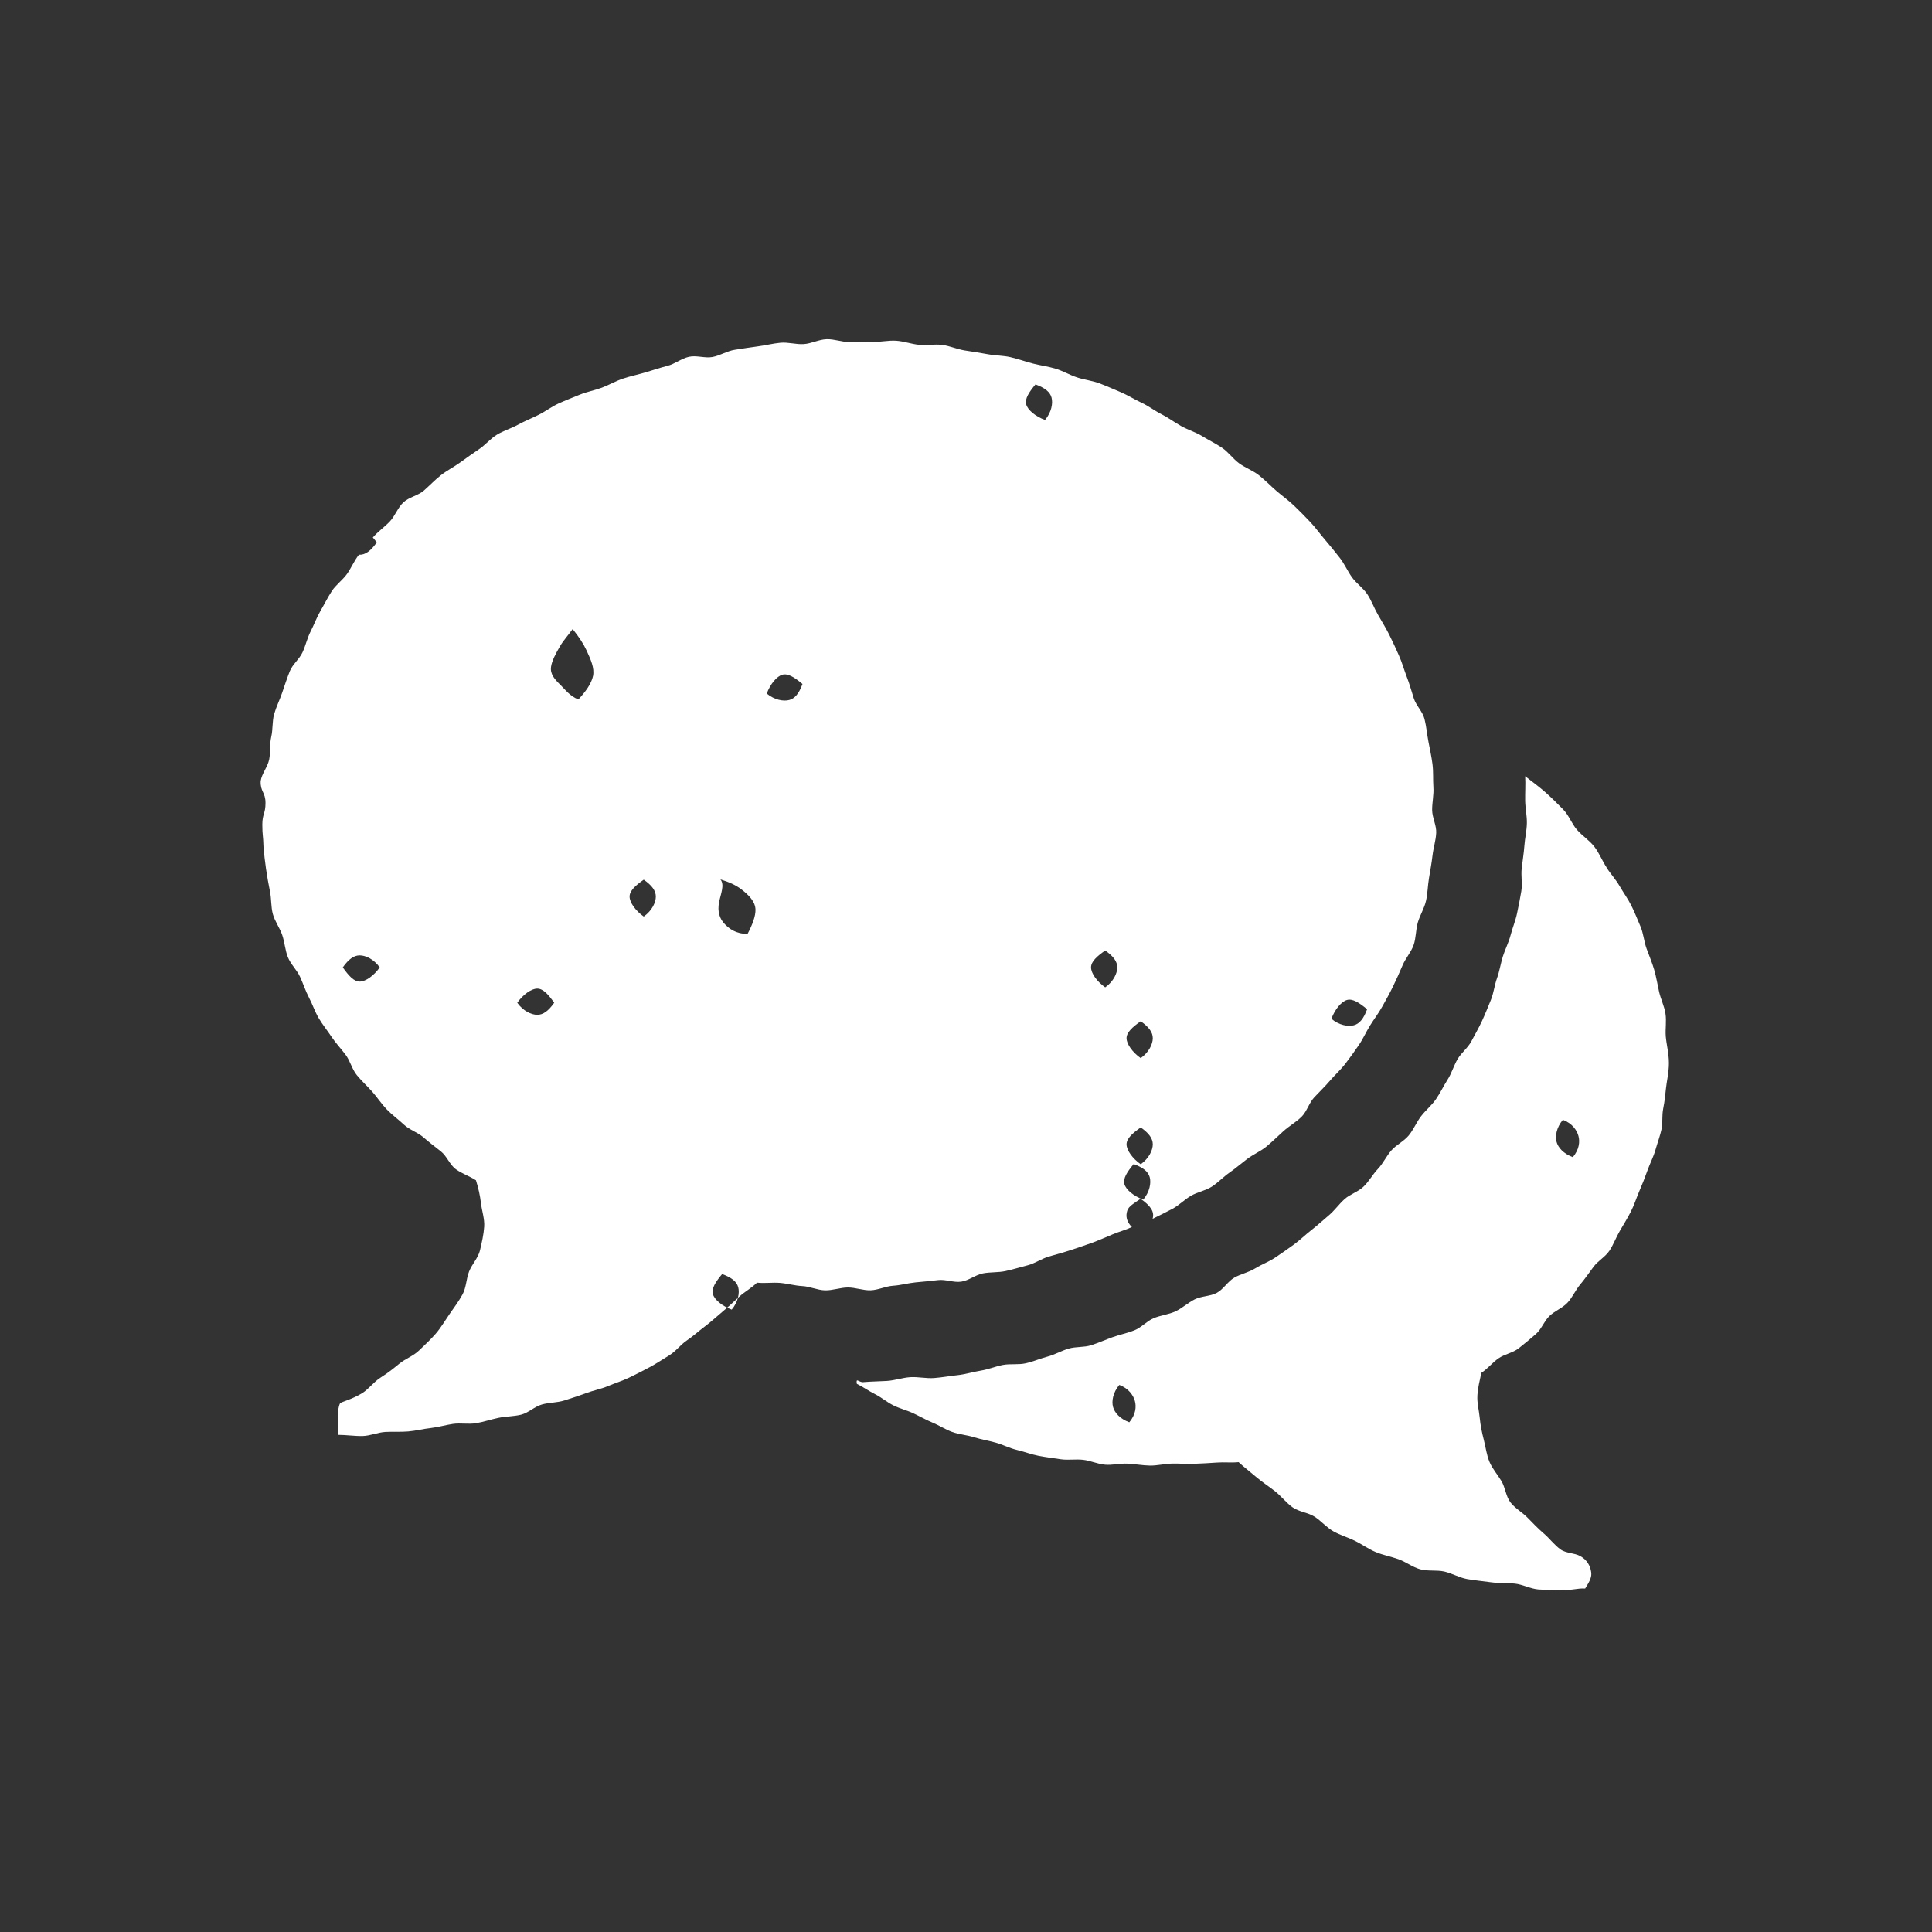
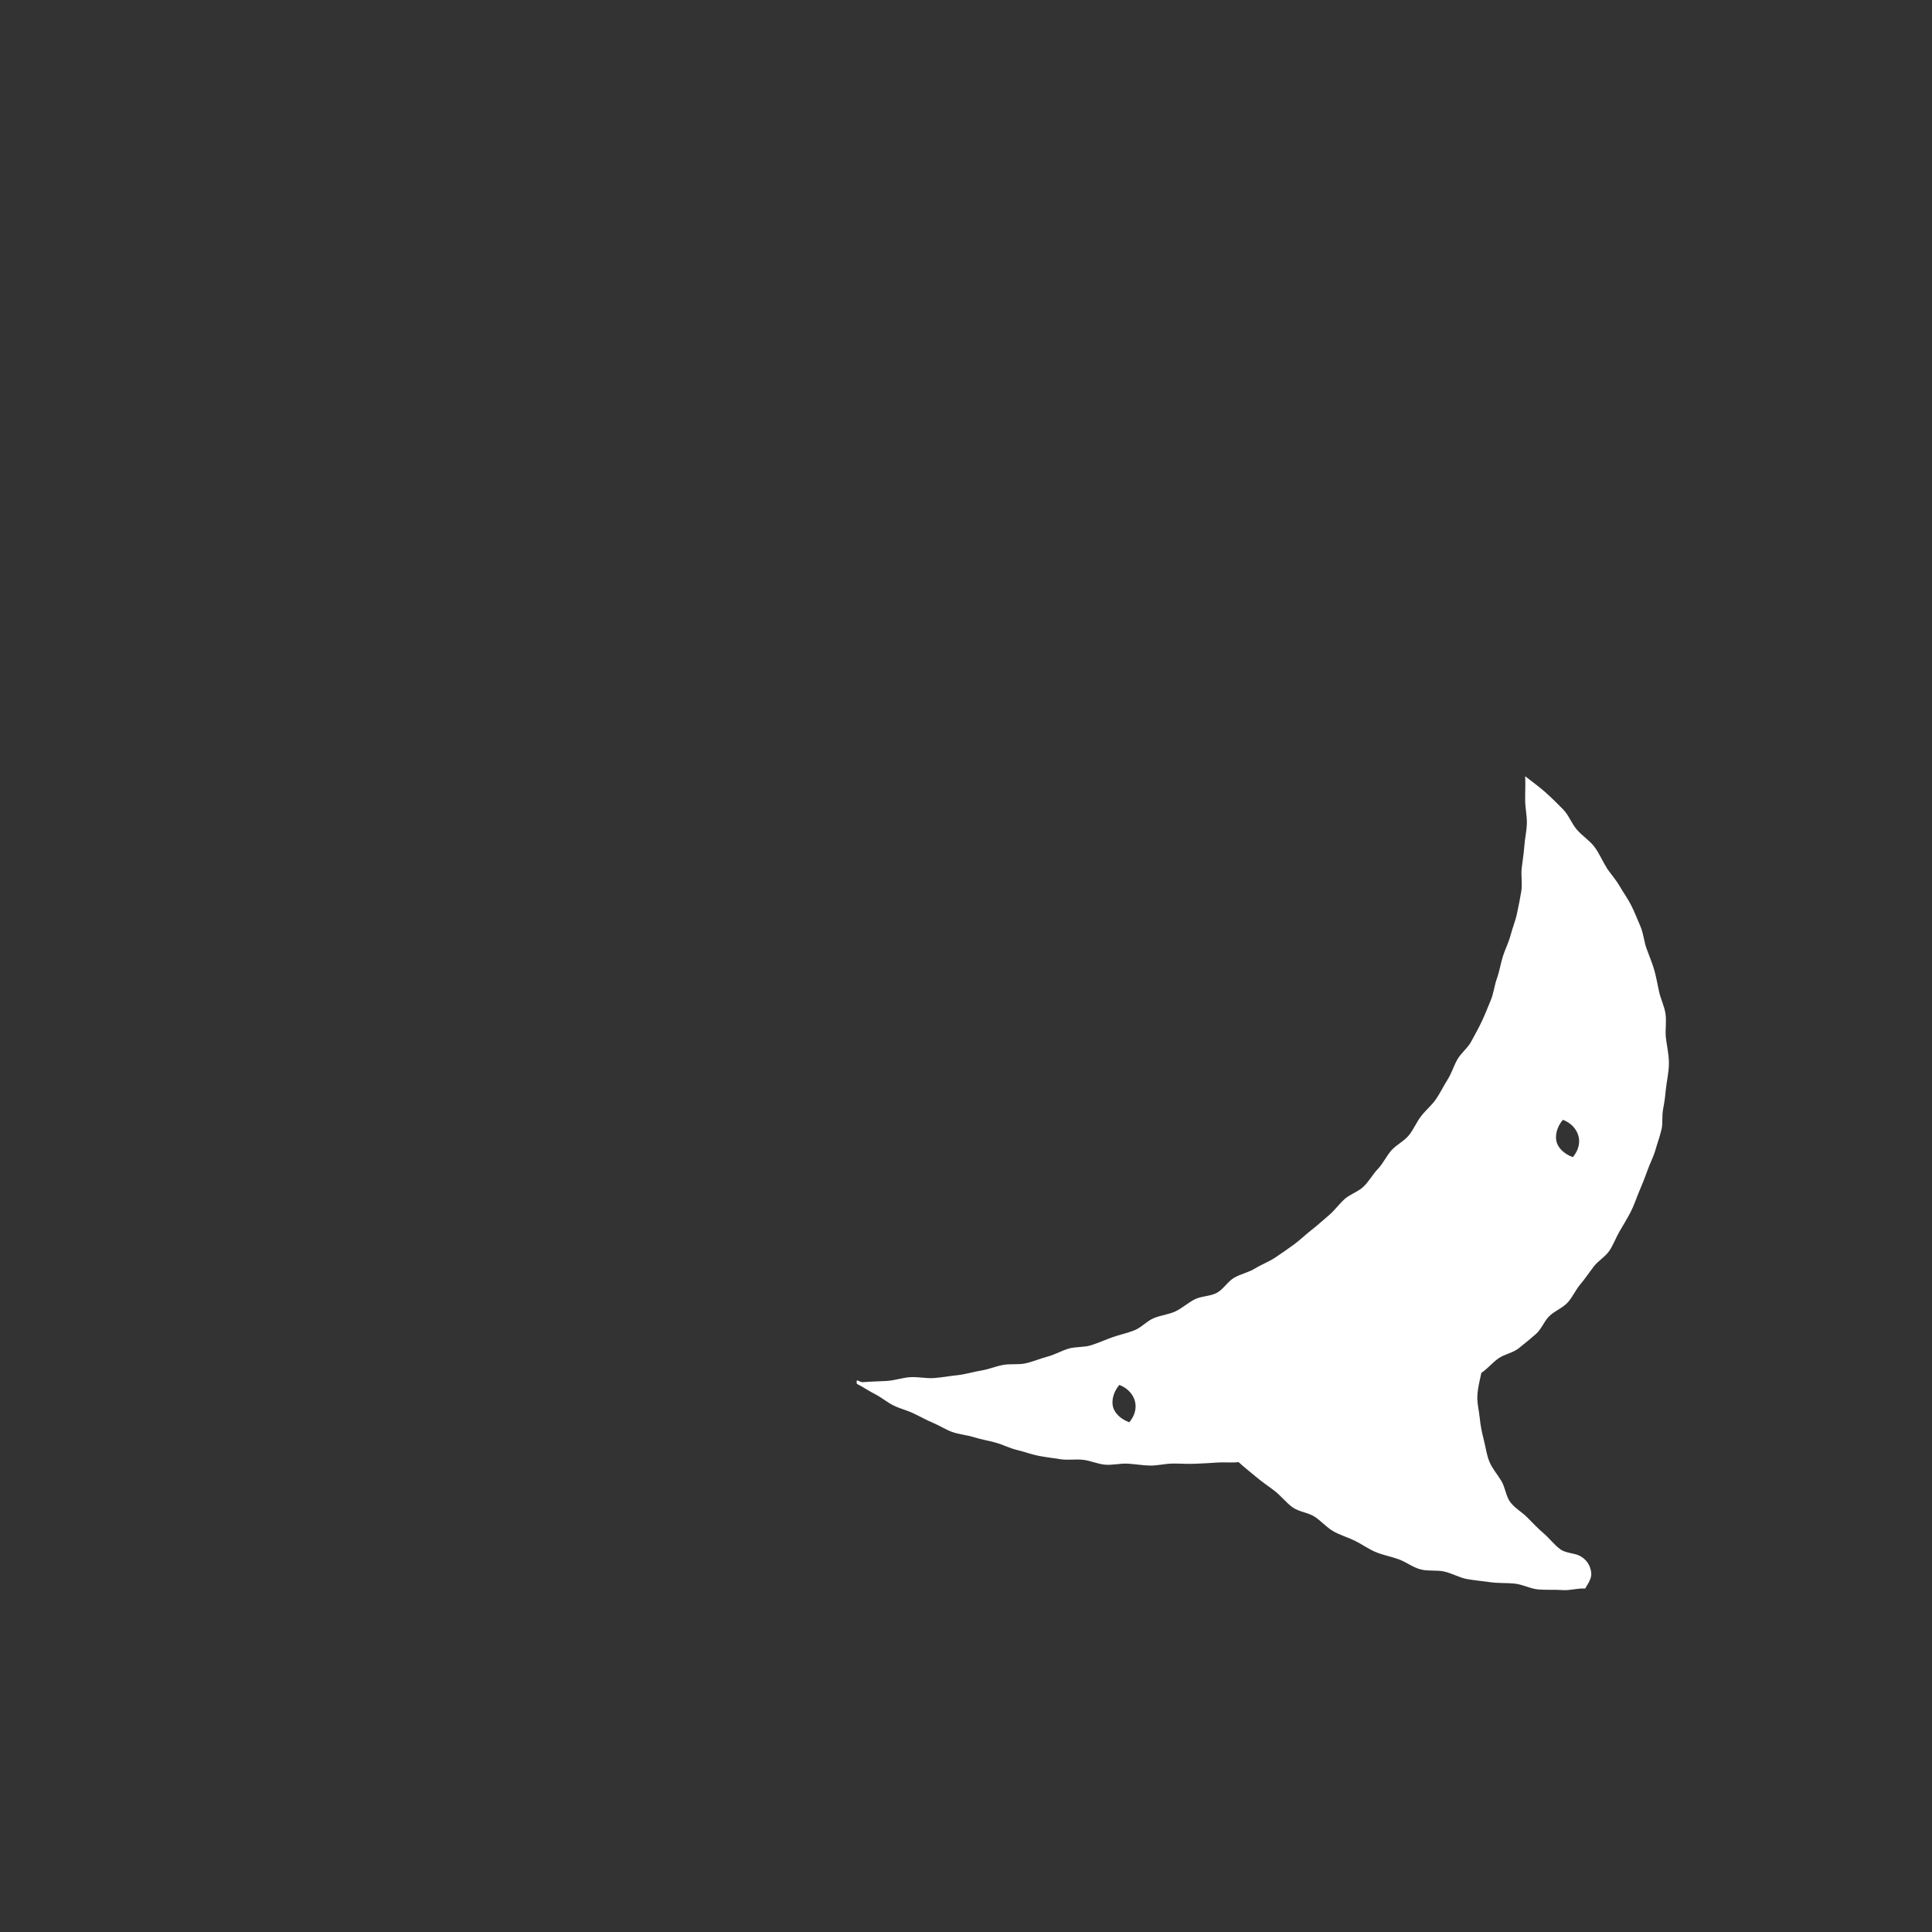
<svg xmlns="http://www.w3.org/2000/svg" width="90" height="90" viewBox="0 0 90 90" fill="none">
  <rect x="0" y="0" width="90" height="90" fill="#333333" stroke="none" />
-   <path d="M22.172 54.979C22.282 55.337 22.363 55.681 22.404 56.039C22.444 56.396 22.581 56.779 22.556 57.143C22.532 57.508 22.444 57.884 22.361 58.241C22.277 58.599 21.987 58.889 21.852 59.231C21.717 59.573 21.724 59.976 21.546 60.3C21.369 60.624 21.146 60.921 20.936 61.223C20.727 61.524 20.538 61.85 20.3 62.127C20.061 62.404 19.78 62.658 19.519 62.912C19.258 63.167 18.878 63.299 18.599 63.529C18.45 63.65 18.133 63.92 17.724 64.177C17.42 64.366 17.174 64.712 16.875 64.897C16.389 65.198 15.87 65.313 15.84 65.374C15.662 65.741 15.806 66.431 15.755 66.841C16.108 66.841 16.542 66.904 16.895 66.895C17.249 66.886 17.598 66.726 17.951 66.706C18.304 66.686 18.662 66.713 19.013 66.683C19.364 66.654 19.712 66.562 20.064 66.524C20.415 66.485 20.756 66.38 21.108 66.33C21.459 66.281 21.828 66.357 22.176 66.299C22.525 66.24 22.865 66.123 23.211 66.051C23.558 65.979 23.924 65.986 24.269 65.903C24.613 65.819 24.901 65.525 25.241 65.428C25.581 65.331 25.954 65.347 26.291 65.239C26.629 65.131 26.966 65.023 27.297 64.899C27.628 64.775 27.986 64.71 28.312 64.573C28.638 64.436 28.985 64.33 29.304 64.177C29.624 64.024 29.943 63.86 30.256 63.693C30.569 63.527 30.866 63.324 31.169 63.142C31.473 62.96 31.696 62.647 31.988 62.449C32.281 62.251 32.54 62.012 32.825 61.799C33.111 61.585 33.363 61.349 33.636 61.121C33.908 60.894 34.162 60.66 34.423 60.417C34.684 60.174 35.013 60.005 35.262 59.751C35.613 59.792 35.98 59.733 36.331 59.762C36.682 59.792 37.026 59.893 37.38 59.911C37.733 59.929 38.079 60.1 38.432 60.109C38.786 60.118 39.141 59.978 39.495 59.976C39.848 59.974 40.203 60.118 40.556 60.107C40.91 60.095 41.254 59.918 41.607 59.895C41.961 59.873 42.303 59.771 42.654 59.738C43.005 59.704 43.353 59.675 43.702 59.632C44.051 59.589 44.433 59.758 44.782 59.704C45.131 59.65 45.444 59.387 45.79 59.319C46.136 59.252 46.503 59.285 46.847 59.209C47.192 59.132 47.532 59.031 47.871 58.943C48.211 58.856 48.517 58.635 48.855 58.536C49.192 58.437 49.532 58.349 49.865 58.237C50.198 58.124 50.533 58.019 50.864 57.897C51.194 57.776 51.514 57.632 51.84 57.497C52.166 57.362 52.405 57.308 52.727 57.161C52.475 56.909 52.432 56.651 52.511 56.399C52.576 56.187 52.833 56.052 53.132 55.843C53.6 56.171 53.791 56.446 53.692 56.777C54.005 56.621 54.313 56.475 54.621 56.309C54.929 56.142 55.179 55.879 55.481 55.703C55.782 55.528 56.154 55.469 56.448 55.28C56.743 55.091 56.984 54.826 57.272 54.626C57.56 54.425 57.821 54.198 58.1 53.987C58.386 53.771 58.725 53.633 58.998 53.408C59.27 53.183 59.524 52.929 59.787 52.693C60.05 52.457 60.374 52.274 60.627 52.027C60.879 51.779 60.98 51.379 61.221 51.12C61.461 50.861 61.72 50.618 61.95 50.348C62.179 50.078 62.449 49.84 62.665 49.561C62.881 49.282 63.088 48.989 63.288 48.699C63.489 48.409 63.633 48.078 63.819 47.777C64.006 47.475 64.224 47.194 64.395 46.883C64.566 46.573 64.742 46.265 64.895 45.945C65.048 45.626 65.196 45.304 65.334 44.975C65.471 44.647 65.73 44.363 65.849 44.03C65.968 43.697 65.948 43.313 66.047 42.973C66.146 42.633 66.348 42.316 66.427 41.972C66.506 41.627 66.508 41.261 66.567 40.912C66.625 40.563 66.69 40.212 66.731 39.859C66.771 39.506 66.886 39.155 66.904 38.801C66.922 38.448 66.717 38.088 66.715 37.733C66.713 37.377 66.798 37.024 66.773 36.668C66.749 36.313 66.776 35.955 66.731 35.6C66.686 35.244 66.609 34.898 66.542 34.549C66.474 34.2 66.447 33.84 66.359 33.494C66.272 33.147 65.968 32.87 65.86 32.531C65.752 32.191 65.66 31.858 65.531 31.525C65.403 31.192 65.311 30.854 65.165 30.528C65.019 30.202 64.877 29.885 64.715 29.565C64.553 29.246 64.373 28.951 64.193 28.64C64.013 28.33 63.898 27.995 63.702 27.693C63.507 27.392 63.185 27.18 62.978 26.89C62.771 26.6 62.629 26.26 62.406 25.979C62.184 25.697 61.961 25.416 61.727 25.146C61.493 24.876 61.286 24.579 61.038 24.318C60.791 24.057 60.539 23.801 60.28 23.553C60.021 23.306 59.724 23.096 59.454 22.862C59.184 22.628 58.932 22.367 58.653 22.145C58.374 21.922 58.019 21.798 57.728 21.587C57.438 21.375 57.224 21.06 56.928 20.86C56.63 20.66 56.304 20.502 55.998 20.315C55.692 20.129 55.341 20.025 55.026 19.85C54.711 19.674 54.425 19.458 54.106 19.296C53.786 19.134 53.498 18.909 53.172 18.758C52.846 18.608 52.54 18.41 52.209 18.27C51.879 18.131 51.548 17.982 51.212 17.856C50.877 17.73 50.508 17.694 50.166 17.579C49.824 17.465 49.509 17.276 49.165 17.172C48.821 17.069 48.459 17.024 48.112 16.934C47.766 16.844 47.423 16.72 47.075 16.639C46.726 16.558 46.357 16.567 46.004 16.499C45.651 16.432 45.297 16.382 44.942 16.326C44.586 16.27 44.246 16.112 43.891 16.067C43.535 16.022 43.164 16.094 42.809 16.061C42.453 16.027 42.1 15.894 41.742 15.872C41.385 15.849 41.02 15.937 40.662 15.926C40.304 15.914 39.944 15.937 39.587 15.937C39.229 15.937 38.867 15.791 38.507 15.802C38.147 15.813 37.798 16.007 37.44 16.029C37.083 16.052 36.714 15.932 36.356 15.966C35.998 16 35.647 16.092 35.291 16.137C34.936 16.182 34.581 16.241 34.227 16.295C33.874 16.349 33.548 16.562 33.194 16.63C32.841 16.697 32.445 16.542 32.094 16.621C31.743 16.7 31.437 16.956 31.088 17.044C30.74 17.132 30.404 17.249 30.06 17.35C29.716 17.451 29.365 17.523 29.025 17.636C28.686 17.748 28.373 17.933 28.038 18.059C27.702 18.185 27.345 18.248 27.014 18.383C26.683 18.518 26.348 18.648 26.024 18.794C25.7 18.941 25.41 19.166 25.09 19.325C24.77 19.485 24.438 19.616 24.122 19.789C23.808 19.962 23.454 20.063 23.148 20.25C22.842 20.437 22.606 20.732 22.309 20.93C22.012 21.128 21.724 21.337 21.434 21.546C21.143 21.755 20.82 21.917 20.538 22.138C20.257 22.358 20.012 22.622 19.742 22.856C19.472 23.09 19.047 23.159 18.788 23.405C18.529 23.65 18.403 24.037 18.155 24.296C17.908 24.554 17.602 24.768 17.368 25.038C17.431 25.106 17.487 25.18 17.55 25.27C17.267 25.67 17.006 25.859 16.72 25.841C16.502 26.116 16.364 26.458 16.16 26.744C15.955 27.029 15.647 27.243 15.456 27.538C15.264 27.833 15.109 28.15 14.931 28.454C14.754 28.757 14.636 29.09 14.475 29.405C14.312 29.72 14.241 30.067 14.094 30.386C13.948 30.706 13.626 30.947 13.496 31.277C13.365 31.608 13.257 31.939 13.143 32.274C13.028 32.609 12.868 32.927 12.771 33.266C12.675 33.606 12.717 33.98 12.636 34.324C12.555 34.668 12.607 35.03 12.54 35.377C12.472 35.723 12.193 36.038 12.143 36.387C12.126 36.893 12.368 36.898 12.368 37.404C12.368 37.91 12.22 37.91 12.22 38.417C12.22 38.923 12.263 38.923 12.274 39.429C12.303 39.782 12.341 40.129 12.393 40.478C12.445 40.826 12.504 41.175 12.575 41.519C12.648 41.864 12.618 42.237 12.71 42.579C12.803 42.921 13.032 43.22 13.147 43.556C13.262 43.891 13.28 44.26 13.41 44.588C13.541 44.917 13.826 45.178 13.975 45.497C14.123 45.817 14.229 46.157 14.393 46.469C14.558 46.782 14.668 47.126 14.848 47.43C15.028 47.734 15.253 48.011 15.449 48.305C15.645 48.6 15.892 48.854 16.104 49.14C16.315 49.426 16.398 49.806 16.621 50.081C16.844 50.355 17.111 50.596 17.346 50.861C17.579 51.127 17.777 51.431 18.023 51.685C18.268 51.939 18.563 52.151 18.819 52.391C19.076 52.632 19.451 52.745 19.719 52.976C19.987 53.208 20.264 53.42 20.541 53.638C20.817 53.856 20.954 54.266 21.24 54.47C21.526 54.675 21.872 54.788 22.167 54.979H22.172ZM63.684 47.016C63.522 47.457 63.331 47.691 63.066 47.761C62.8 47.831 62.382 47.761 62.022 47.459C62.184 47.018 62.487 46.654 62.751 46.582C63.014 46.51 63.322 46.712 63.684 47.014V47.016ZM53.139 47.574C53.523 47.844 53.701 48.089 53.701 48.362C53.701 48.634 53.523 49.019 53.139 49.291C52.754 49.021 52.479 48.634 52.479 48.362C52.479 48.089 52.754 47.844 53.139 47.574ZM53.139 52.52C53.523 52.79 53.701 53.035 53.701 53.307C53.701 53.579 53.523 53.964 53.139 54.236C52.754 53.966 52.479 53.579 52.479 53.307C52.479 53.035 52.754 52.79 53.139 52.52ZM52.812 54.227C53.253 54.389 53.489 54.578 53.559 54.842C53.629 55.105 53.559 55.523 53.255 55.883C52.815 55.721 52.448 55.42 52.378 55.157C52.308 54.893 52.511 54.585 52.812 54.225V54.227ZM51.485 44.278C51.87 44.548 52.047 44.793 52.047 45.065C52.047 45.338 51.87 45.722 51.485 45.995C51.1 45.725 50.825 45.338 50.825 45.065C50.825 44.793 51.1 44.548 51.485 44.278ZM48.238 17.908C48.679 18.07 48.915 18.259 48.985 18.522C49.055 18.785 48.985 19.204 48.681 19.564C48.24 19.402 47.873 19.1 47.804 18.837C47.734 18.574 47.937 18.266 48.238 17.906V17.908ZM37.382 31.865C37.22 32.306 37.029 32.54 36.763 32.609C36.498 32.679 36.079 32.609 35.719 32.308C35.881 31.867 36.185 31.502 36.448 31.43C36.711 31.358 37.02 31.561 37.382 31.862V31.865ZM33.561 40.966C33.989 41.096 34.297 41.245 34.542 41.434C34.884 41.697 35.177 41.996 35.193 42.359C35.208 42.678 35.031 43.115 34.824 43.504C34.254 43.504 33.962 43.243 33.779 43.065C33.51 42.8 33.417 42.451 33.496 42.039C33.575 41.627 33.766 41.227 33.561 40.966ZM33.642 59.351C34.083 59.513 34.319 59.702 34.389 59.965C34.459 60.228 34.389 60.647 34.086 61.007C33.645 60.845 33.278 60.543 33.208 60.28C33.138 60.017 33.341 59.708 33.642 59.348V59.351ZM29.988 40.979C30.373 41.249 30.551 41.495 30.551 41.767C30.551 42.039 30.373 42.424 29.988 42.696C29.604 42.426 29.329 42.039 29.329 41.767C29.329 41.495 29.604 41.249 29.988 40.979ZM26.676 29.304C26.971 29.671 27.178 29.984 27.322 30.296C27.518 30.722 27.702 31.122 27.626 31.489C27.549 31.856 27.264 32.238 26.944 32.582C26.546 32.432 26.314 32.105 26.12 31.919C25.844 31.649 25.616 31.406 25.671 31.055C25.715 30.769 25.889 30.447 26.087 30.105C26.24 29.84 26.462 29.603 26.678 29.302L26.676 29.304ZM25.817 46.712C25.544 47.097 25.302 47.273 25.027 47.273C24.753 47.273 24.368 47.095 24.096 46.712C24.368 46.328 24.753 46.053 25.027 46.053C25.302 46.053 25.544 46.328 25.817 46.712ZM15.969 45.065C16.241 44.681 16.484 44.505 16.758 44.505C17.033 44.505 17.418 44.683 17.69 45.065C17.418 45.45 17.033 45.725 16.758 45.725C16.484 45.725 16.241 45.45 15.969 45.065Z" fill="white" />
  <path d="M74.848 40.419C74.639 40.111 74.504 39.746 74.272 39.445C74.04 39.143 73.707 38.938 73.46 38.653C73.213 38.367 73.082 37.978 72.821 37.71C72.56 37.442 72.285 37.172 72.007 36.922C71.728 36.673 71.341 36.387 71.048 36.16C71.07 36.513 71.041 36.961 71.048 37.309C71.055 37.658 71.136 38.014 71.127 38.362C71.118 38.711 71.034 39.062 71.01 39.411C70.985 39.76 70.924 40.108 70.886 40.455C70.848 40.801 70.924 41.17 70.868 41.517C70.812 41.863 70.74 42.212 70.668 42.554C70.596 42.896 70.456 43.229 70.368 43.567C70.281 43.904 70.112 44.224 70.008 44.557C69.905 44.89 69.853 45.243 69.734 45.574C69.615 45.904 69.581 46.269 69.446 46.593C69.311 46.917 69.183 47.248 69.034 47.567C68.886 47.887 68.706 48.193 68.544 48.503C68.382 48.814 68.069 49.043 67.894 49.347C67.718 49.651 67.621 50.002 67.432 50.296C67.243 50.591 67.093 50.915 66.892 51.205C66.692 51.496 66.409 51.721 66.195 52.002C65.981 52.283 65.848 52.623 65.623 52.895C65.398 53.167 65.049 53.327 64.816 53.59C64.582 53.854 64.435 54.193 64.192 54.448C63.949 54.702 63.776 55.028 63.524 55.273C63.272 55.519 62.892 55.627 62.631 55.863C62.37 56.099 62.165 56.396 61.893 56.623C61.62 56.851 61.364 57.089 61.085 57.305C60.806 57.521 60.554 57.773 60.268 57.98C59.983 58.187 59.692 58.39 59.4 58.585C59.107 58.781 58.765 58.903 58.466 59.089C58.167 59.276 57.8 59.344 57.496 59.519C57.193 59.695 56.992 60.059 56.684 60.226C56.376 60.392 55.968 60.372 55.654 60.529C55.339 60.687 55.073 60.941 54.754 61.09C54.434 61.238 54.065 61.27 53.741 61.407C53.417 61.544 53.163 61.848 52.834 61.976C52.506 62.104 52.157 62.174 51.824 62.293C51.491 62.413 51.169 62.557 50.834 62.665C50.499 62.773 50.118 62.725 49.781 62.824C49.444 62.923 49.131 63.11 48.791 63.198C48.451 63.286 48.123 63.432 47.781 63.508C47.439 63.585 47.065 63.52 46.719 63.585C46.372 63.65 46.041 63.792 45.695 63.848C45.331 63.907 44.973 64.021 44.611 64.06C44.248 64.098 43.879 64.168 43.513 64.195C43.146 64.222 42.772 64.132 42.406 64.154C42.039 64.177 41.679 64.307 41.312 64.33C40.945 64.352 40.581 64.354 40.214 64.386C40.009 64.404 39.863 64.15 39.915 64.465C40.214 64.613 40.462 64.793 40.761 64.944C41.06 65.095 41.319 65.32 41.616 65.468C41.913 65.617 42.246 65.695 42.547 65.837C42.849 65.979 43.139 66.145 43.447 66.274C43.755 66.402 44.041 66.591 44.354 66.706C44.68 66.823 45.042 66.847 45.371 66.951C45.7 67.054 46.046 67.111 46.381 67.203C46.717 67.295 47.032 67.464 47.369 67.543C47.706 67.621 48.037 67.752 48.377 67.817C48.717 67.882 49.066 67.925 49.41 67.977C49.754 68.029 50.114 67.963 50.458 68.004C50.803 68.044 51.136 68.202 51.482 68.231C51.828 68.26 52.182 68.164 52.528 68.182C52.875 68.2 53.219 68.265 53.566 68.272C53.912 68.278 54.258 68.186 54.605 68.179C54.952 68.173 55.298 68.204 55.645 68.188C55.991 68.173 56.337 68.159 56.684 68.132C57.031 68.105 57.355 68.148 57.699 68.112C57.971 68.362 58.243 68.569 58.52 68.805C58.797 69.041 59.112 69.244 59.398 69.469C59.683 69.694 59.915 70.002 60.212 70.216C60.509 70.429 60.934 70.456 61.24 70.654C61.546 70.852 61.791 71.149 62.111 71.332C62.431 71.514 62.786 71.613 63.117 71.775C63.447 71.937 63.742 72.157 64.082 72.299C64.422 72.441 64.782 72.506 65.13 72.628C65.484 72.751 65.796 73.001 66.152 73.102C66.507 73.204 66.915 73.127 67.277 73.208C67.639 73.289 67.979 73.494 68.344 73.559C68.708 73.624 69.084 73.656 69.451 73.708C69.817 73.759 70.195 73.73 70.567 73.771C70.938 73.811 71.291 74.011 71.662 74.043C72.034 74.074 72.409 74.045 72.781 74.072C73.152 74.099 73.469 73.978 73.843 74C74.081 73.622 74.155 73.447 74.121 73.228C74.076 72.922 73.919 72.657 73.606 72.484C73.345 72.34 72.942 72.36 72.691 72.175C72.405 71.968 72.186 71.667 71.921 71.44C71.656 71.212 71.406 70.956 71.163 70.704C70.92 70.452 70.578 70.265 70.364 69.988C70.15 69.712 70.123 69.295 69.943 68.994C69.763 68.692 69.52 68.422 69.385 68.098C69.25 67.774 69.21 67.419 69.122 67.077C69.034 66.735 68.965 66.402 68.931 66.049C68.897 65.695 68.8 65.356 68.823 64.996C68.845 64.636 68.931 64.305 69.007 63.952C69.297 63.765 69.518 63.477 69.802 63.279C70.085 63.081 70.472 63.025 70.744 62.811C71.016 62.597 71.284 62.374 71.545 62.147C71.806 61.92 71.93 61.544 72.177 61.306C72.425 61.067 72.783 60.937 73.019 60.685C73.255 60.433 73.392 60.095 73.615 59.832C73.838 59.569 74.027 59.285 74.236 59.008C74.445 58.732 74.781 58.549 74.972 58.264C75.163 57.978 75.28 57.64 75.456 57.343C75.631 57.046 75.811 56.752 75.969 56.446C76.126 56.14 76.228 55.807 76.365 55.489C76.502 55.172 76.628 54.855 76.743 54.529C76.858 54.202 77.024 53.896 77.118 53.563C77.213 53.23 77.337 52.906 77.409 52.567C77.46 52.328 77.413 51.973 77.478 51.644C77.544 51.316 77.582 50.976 77.602 50.746C77.634 50.404 77.746 49.963 77.744 49.513C77.742 49.063 77.625 48.622 77.598 48.278C77.571 47.929 77.638 47.572 77.584 47.218C77.53 46.865 77.366 46.548 77.287 46.201C77.209 45.855 77.157 45.513 77.058 45.173C76.959 44.833 76.819 44.514 76.7 44.181C76.581 43.848 76.558 43.481 76.419 43.157C76.279 42.833 76.151 42.5 75.993 42.185C75.836 41.87 75.622 41.58 75.447 41.276C75.271 40.972 75.028 40.705 74.832 40.414L74.848 40.419ZM52.607 66.256C52.166 66.094 51.919 65.803 51.849 65.54C51.779 65.277 51.84 64.876 52.141 64.516C52.582 64.678 52.796 65.005 52.868 65.268C52.94 65.531 52.908 65.896 52.607 66.256ZM73.269 53.905C72.828 53.743 72.58 53.453 72.51 53.19C72.441 52.927 72.501 52.526 72.803 52.166C73.244 52.328 73.458 52.654 73.53 52.918C73.602 53.181 73.57 53.545 73.269 53.905Z" fill="white" />
</svg>